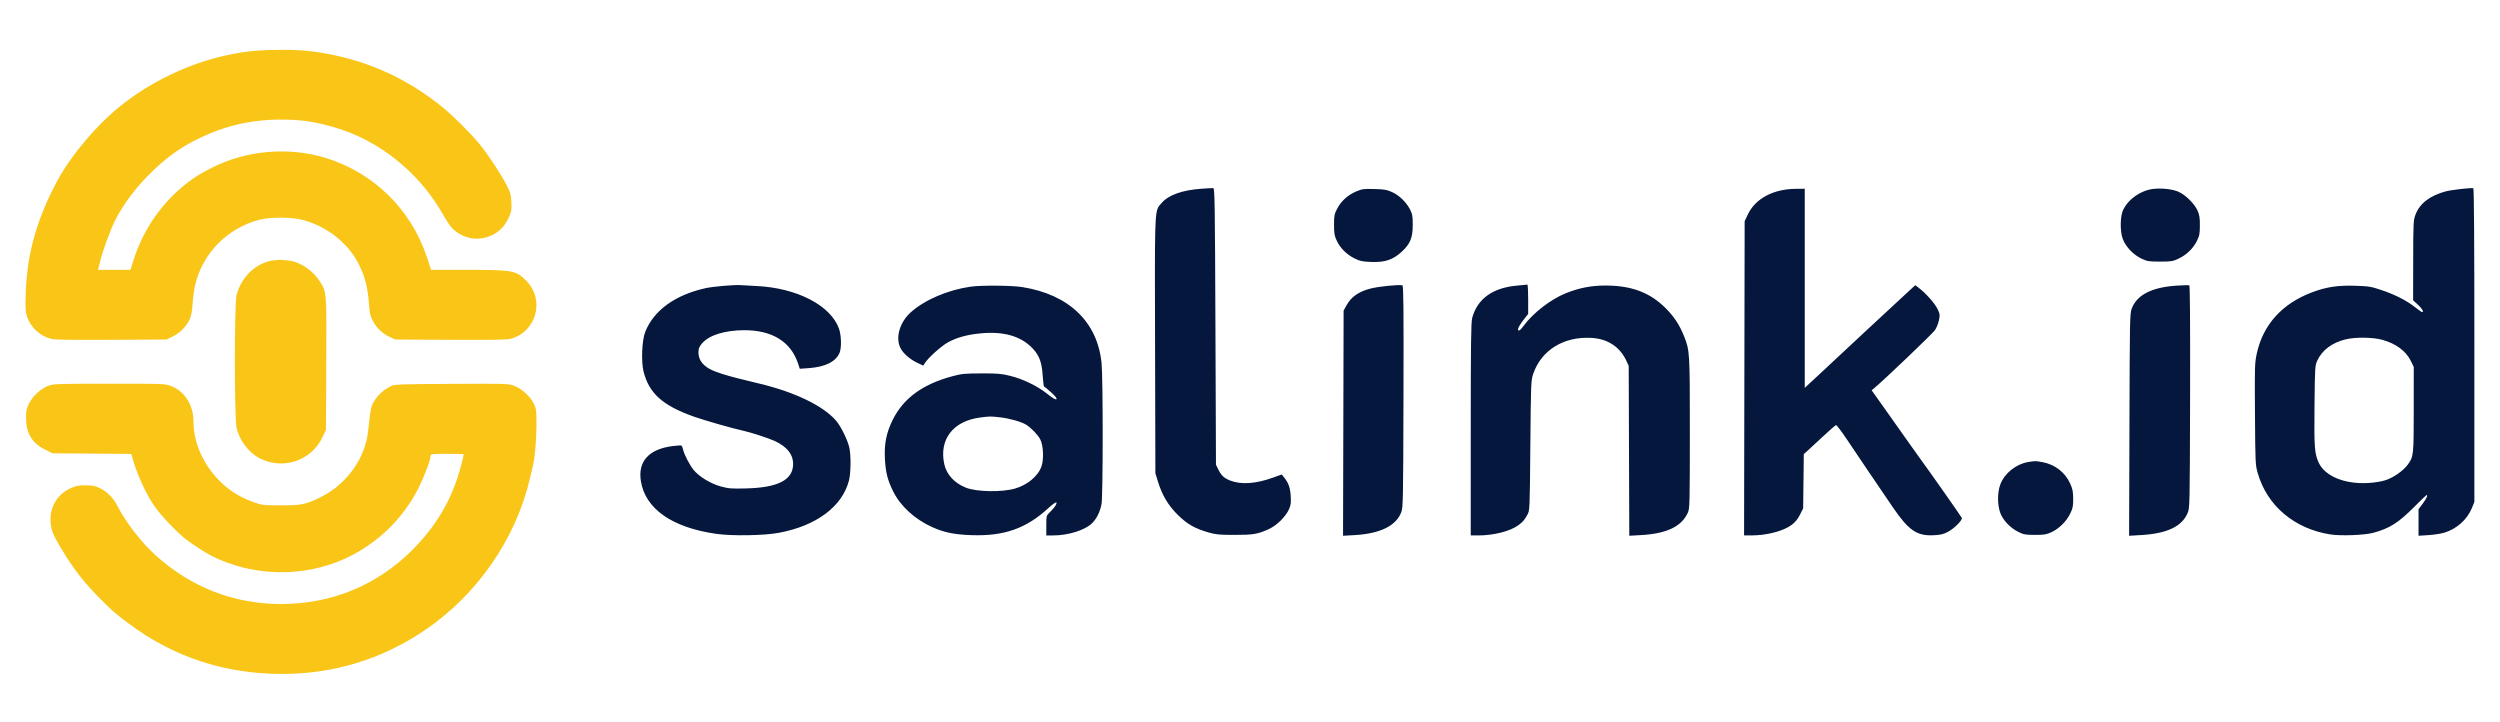
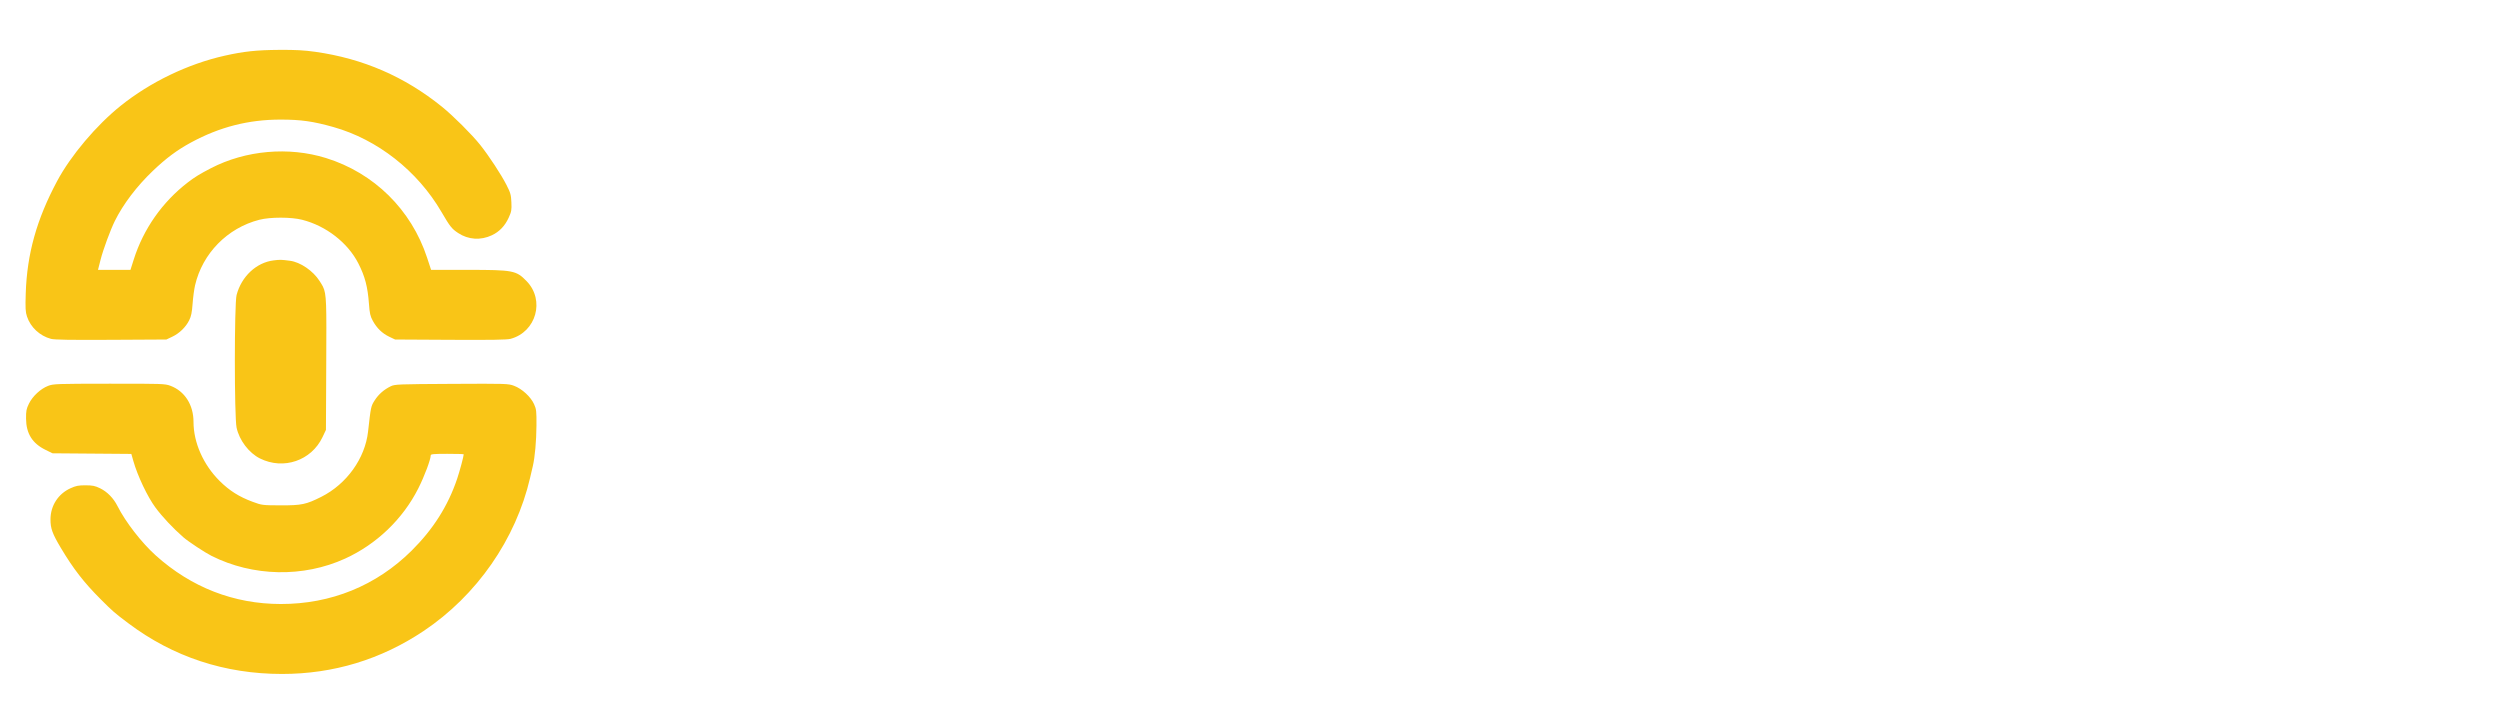
<svg xmlns="http://www.w3.org/2000/svg" width="2156" height="623" viewBox="0 0 2156 623" fill="none">
-   <path fill-rule="evenodd" clip-rule="evenodd" d="M1048.65 400.77L1048.19 281.559C1047.79 176.477 1047.57 162.334 1046.36 162.233C1045.6 162.17 1040.85 162.419 1035.81 162.788C1019.38 163.986 1007.61 168.241 1001.73 175.109C1000.96 176.004 1000.3 176.697 999.716 177.457C995.613 182.829 995.852 191.516 996.121 298.158L996.398 408.106L998.502 414.96C1002.21 427.027 1007.34 435.715 1015.57 443.873C1023.79 452.018 1030.19 455.69 1042.29 459.193C1048.57 461.009 1051.64 461.298 1064.7 461.298C1081.04 461.298 1084.88 460.631 1094.62 456.099C1101.26 453.009 1108.86 445.437 1111.65 439.138C1113.19 435.666 1113.47 433.552 1113.13 427.904C1112.71 420.739 1111.23 416.494 1107.51 411.861L1105.38 409.196L1097.66 411.966C1082.94 417.243 1070.39 418.095 1061 414.456C1055.72 412.41 1053.28 410.161 1050.72 404.974L1048.65 400.77ZM1895.06 181.397C1892.49 175.693 1884.71 168.019 1878.89 165.448C1873.8 163.194 1865.07 162.134 1857.58 162.86C1846.65 163.92 1835.77 171.332 1831.05 180.917C1828.37 186.36 1828.2 199.435 1830.7 206.125C1833.22 212.857 1839.87 219.794 1846.98 223.123C1851.76 225.367 1853.27 225.603 1862.82 225.603C1872.32 225.603 1873.88 225.362 1878.57 223.163C1885.54 219.898 1891.27 214.438 1894.5 207.985C1896.83 203.329 1897.16 201.659 1897.17 194.421C1897.2 187.692 1896.81 185.286 1895.06 181.397ZM2133.9 432.868V297.673C2133.9 208.263 2133.59 162.42 2132.99 162.311C2130.45 161.855 2113.96 163.751 2109.13 165.052C2095.57 168.707 2086.7 175.54 2083.14 185.057C2081.29 190.004 2081.19 191.929 2081.14 224.61L2081.07 258.963L2085.24 262.805C2088.93 266.212 2090.58 269.165 2088.78 269.165C2088.43 269.165 2085.79 267.314 2082.91 265.05C2075.42 259.169 2065.71 254.186 2054.09 250.263C2044.81 247.128 2042.97 246.823 2031.16 246.443C2016.14 245.961 2006.26 247.454 1994 252.059C1968.12 261.778 1951.7 279.942 1946.26 304.855C1944.48 313.015 1944.4 315.891 1944.69 357.13C1944.97 399.241 1945.05 401.023 1947.06 407.983C1955.18 436.232 1978.77 456.116 2009.85 460.914C2018.85 462.304 2039.27 461.517 2046.73 459.49C2060.81 455.673 2068.32 450.929 2081.86 437.309C2087.56 431.588 2092.4 426.907 2092.64 426.907C2093.97 426.907 2092.64 429.911 2089.41 434.244L2085.74 439.16V450.594V462.026L2094.23 461.487C2098.9 461.191 2104.98 460.274 2107.76 459.448C2118.66 456.21 2127.73 448.111 2131.84 437.953L2133.9 432.868ZM1216.07 180.747C1212.86 174.455 1206.85 168.589 1200.68 165.724C1196.19 163.644 1193.97 163.25 1185.34 163.009C1176.31 162.756 1174.68 162.964 1169.86 164.988C1162.51 168.077 1156.71 173.246 1153.31 179.722C1150.72 184.675 1150.48 185.882 1150.48 193.905C1150.48 201.479 1150.81 203.363 1152.89 207.719C1155.93 214.092 1161.2 219.338 1168.06 222.819C1172.65 225.151 1174.69 225.591 1182.34 225.907C1194.28 226.397 1201.3 224.067 1208.8 217.129C1216.22 210.271 1218.34 205.131 1218.35 193.963C1218.36 186.469 1218.04 184.62 1216.07 180.747ZM1556.42 334.486V248.634V162.781L1548.85 162.832C1529.4 162.962 1513.91 171.175 1507.42 184.792L1504.58 190.753L1504.34 326.255L1504.09 461.757L1510.3 461.749C1523.76 461.735 1537.94 458.035 1545.13 452.662C1548.18 450.392 1550.39 447.674 1552.29 443.873L1555.04 438.371L1555.32 414.985L1555.59 391.599L1558.53 388.995C1560.14 387.563 1566.17 381.992 1571.91 376.614C1577.66 371.236 1582.82 366.737 1583.38 366.614C1583.94 366.492 1588.18 372.063 1592.8 378.995C1601.48 392.019 1619.06 417.988 1632.6 437.786C1646.14 457.567 1653.2 462.348 1667.77 461.583C1673.79 461.267 1676.18 460.68 1680.08 458.558C1685.58 455.563 1692.57 448.494 1691.86 446.642C1691.44 445.557 1664.55 407.258 1656.94 396.924C1655.39 394.808 1650.68 388.205 1646.48 382.251C1642.28 376.295 1633.28 363.582 1626.48 353.999L1614.1 336.576L1616.33 334.74C1624.61 327.918 1666.78 287.637 1668.74 284.669C1670.08 282.657 1671.61 278.771 1672.16 276.033C1673.09 271.442 1672.98 270.678 1670.79 266.207C1668.46 261.453 1660.8 252.861 1654.79 248.279L1651.75 245.964L1649.26 248.204C1647.9 249.436 1640.79 256.009 1633.48 262.812C1626.16 269.615 1613.98 280.916 1606.41 287.928C1598.84 294.938 1589.55 303.599 1585.77 307.173C1581.98 310.747 1573.84 318.354 1567.65 324.079L1556.42 334.486ZM723.578 283.551C716.497 263.41 687.298 248.288 652.344 246.661C646.29 246.38 640.304 246.043 639.042 245.915C634.298 245.429 615.389 247.014 608.769 248.451C582.308 254.197 563.614 267.763 556.356 286.486C553.574 293.663 552.861 312.047 555.035 320.56C559.816 339.278 571.419 349.674 598.194 359.232C607.19 362.444 632.44 369.663 640.877 371.436C647.239 372.773 663.458 378.068 668.398 380.421C678.851 385.399 683.995 391.872 683.992 400.045C683.988 413.813 671.247 420.486 643.575 421.214C630.925 421.546 628.433 421.355 621.665 419.529C612.938 417.175 602.753 410.97 598.085 405.163C594.655 400.896 589.98 391.827 589.089 387.711C588.735 386.078 588.111 384.534 587.702 384.282C587.293 384.029 583.88 384.212 580.118 384.689C559.65 387.284 550.034 397.815 552.668 414.752C556.401 438.755 579.545 454.987 617.756 460.398C631.376 462.327 658.619 461.897 671.388 459.552C703.855 453.589 726.274 436.956 732.127 414.488C733.769 408.189 733.981 393.413 732.532 386.37C731.193 379.863 725.303 367.767 721.091 362.873C709.904 349.873 685.183 337.969 654.179 330.652C624.884 323.738 614.398 320.401 608.975 316.265C604.506 312.858 602.355 308.859 602.351 303.951C602.348 300.499 602.903 299.111 605.5 296.078C611.544 289.019 625.119 284.799 641.877 284.772C665.891 284.732 681.967 294.662 688.184 313.373L689.731 318.03L697.642 317.465C711.693 316.459 720.833 311.892 724.035 304.274C725.834 299.994 725.598 289.298 723.578 283.551ZM1208.39 441.894C1210.02 437.669 1210.12 432.813 1210.36 341.952C1210.56 265.285 1210.38 246.378 1209.44 246.087C1206.62 245.212 1188.34 247.089 1181.46 248.96C1171.67 251.624 1165.4 255.972 1161.58 262.746L1158.73 267.79L1158.49 364.912L1158.24 462.034L1168.12 461.486C1190.05 460.27 1203.87 453.545 1208.39 441.894ZM1317.9 270.747V258.034C1317.9 251.042 1317.59 245.377 1317.21 245.447C1316.83 245.516 1312.75 245.909 1308.13 246.321C1287.26 248.184 1274 257.784 1269.61 274.21C1268.62 277.888 1268.38 296.891 1268.37 370.276L1268.36 461.757L1275.01 461.756C1288.19 461.753 1302.67 458.04 1309.47 452.92C1313.54 449.85 1314.57 448.648 1317.23 443.873C1319.27 440.221 1319.28 439.954 1319.77 384.262C1320.24 330.493 1320.34 328.096 1322.19 322.588C1329.16 301.935 1348.66 289.919 1372.77 291.422C1386.59 292.284 1396.98 299.138 1402.53 311.05L1404.59 315.479L1404.85 388.756L1405.1 462.035L1415.4 461.445C1437.45 460.182 1450.16 454.081 1455.58 442.165C1457.21 438.569 1457.3 434.992 1457.32 373.545C1457.34 303.19 1457.29 302.372 1452.18 289.591C1448.44 280.257 1443.77 273.13 1436.74 266.046C1423.07 252.277 1407.14 246.238 1384.47 246.238C1372.17 246.238 1361.6 248.318 1350.09 253.003C1337.15 258.274 1322.24 269.818 1314 280.947C1311.52 284.292 1310.07 285.552 1309.43 284.912C1308.4 283.884 1310.34 280.261 1315.13 274.227L1317.9 270.747ZM1886.53 442.613C1888.47 438.11 1888.48 437.631 1888.73 342.173C1888.88 278.811 1888.65 246.167 1888.05 245.992C1887.54 245.845 1882.79 245.99 1877.5 246.314C1855.98 247.627 1842.97 254.197 1838.44 266.017C1836.78 270.33 1836.69 275.007 1836.43 366.291L1836.14 462.041L1846.5 461.441C1868.71 460.156 1881.59 454.096 1886.53 442.613ZM949.985 313.054C946.385 277.574 921.958 254.113 881.845 247.61C872.655 246.119 846.064 245.903 836.888 247.244C817.272 250.109 797.531 258.561 785.582 269.208C775.849 277.879 771.997 291.233 776.617 300.285C778.937 304.832 784.948 310.043 791.27 312.988L796.258 315.313L797.623 313.103C800.362 308.668 811.595 298.554 817.366 295.328C824.889 291.122 834.004 288.598 845.692 287.485C865.35 285.612 880.088 289.755 890.049 299.955C896.234 306.289 898.463 312.164 899.253 324.218C899.583 329.248 900.099 333.363 900.402 333.364C900.705 333.365 903.429 335.598 906.457 338.324C910.202 341.699 911.666 343.589 911.041 344.241C910.41 344.898 907.982 343.496 903.319 339.78C894.69 332.904 882.303 326.877 871.138 324.12C863.615 322.262 860.226 321.974 846.369 322.014C832.132 322.055 829.32 322.326 821.532 324.408C795.636 331.329 779.042 343.466 769.789 362.251C764.362 373.272 762.475 382.785 763.158 395.683C763.792 407.644 765.457 414.154 770.424 424.083C776.642 436.516 789.005 447.821 803.638 454.453C813.992 459.147 822.663 460.963 837.307 461.503C865.879 462.558 884.858 455.903 904.326 438.002C907.784 434.822 910.706 432.78 911.035 433.313C911.718 434.418 909.176 438.171 905.164 441.981C902.391 444.616 902.329 444.862 902.329 453.216V461.757H908.211C921.131 461.757 935.428 457.321 941.628 451.39C945.652 447.54 948.715 441.408 949.95 434.726C951.271 427.581 951.301 326.017 949.985 313.054ZM1998.36 311.15C2002.59 301.88 2011.08 295.526 2023.1 292.612C2031.39 290.607 2046.41 290.817 2054.48 293.05C2066.23 296.308 2074.87 302.675 2079.03 311.147L2081.61 316.396L2081.6 353.08C2081.6 392.838 2081.5 393.756 2076.48 400.671C2072.66 405.928 2064.11 411.924 2057.3 414.118C2053.73 415.267 2047.65 416.244 2042.17 416.546C2021.8 417.672 2004.75 410.537 1999.5 398.684C1996.05 390.916 1995.66 385.546 1996.03 349.848C1996.36 316.997 1996.46 315.288 1998.36 311.15ZM814.318 400.175C809.753 378.899 821.976 363.068 845.286 360.063C853.886 358.955 854.192 358.952 862.811 359.943C870.697 360.85 880.782 363.717 884.898 366.223C889.001 368.721 895.097 375.005 897.058 378.759C899.737 383.884 900.348 395.681 898.26 401.965C895.452 410.417 886.174 418.242 875.266 421.357C864.03 424.566 842.528 424.222 833.304 420.684C823.256 416.833 816.273 409.288 814.318 400.175ZM1785.32 417.023C1780.98 407.36 1772.16 400.536 1761.48 398.56C1755.52 397.459 1755.08 397.456 1748.95 398.492C1738.58 400.244 1728.74 408.15 1725.13 417.61C1722.47 424.615 1722.46 435.479 1725.11 442.513C1727.49 448.823 1733.76 455.364 1740.72 458.777C1745.28 461.017 1746.87 461.298 1755.03 461.298C1762.98 461.298 1764.87 460.983 1769.25 458.927C1775.86 455.818 1782.04 449.682 1785.32 442.99C1787.59 438.359 1787.95 436.551 1787.92 430.152C1787.88 424.046 1787.41 421.679 1785.32 417.023Z" fill="#05173d" />
  <path fill-rule="evenodd" clip-rule="evenodd" d="M381.089 92.007C349.003 66.098 313.078 50.52 271.978 44.696C262.268 43.321 254.76 42.915 240.787 43.014C221.195 43.153 210.306 44.316 193.718 48.042C162.01 55.165 129.629 70.755 104.13 91.174C83.121 107.996 61.056 134.134 49.279 156.146C31.614 189.164 23.293 218.93 22.198 253.007C21.786 265.852 21.956 268.99 23.28 272.973C26.363 282.255 34.313 289.66 43.955 292.23C46.979 293.036 60.836 293.259 95.786 293.062L143.49 292.794L148.535 290.4C154.735 287.458 160.197 282.161 163.152 276.226C164.87 272.776 165.547 269.49 166.092 261.957C166.481 256.575 167.438 249.413 168.22 246.044C174.604 218.524 196.137 196.581 223.677 189.526C233.125 187.107 251.12 187.116 260.622 189.545C281.306 194.833 299.936 209.313 309.059 227.188C314.78 238.4 317.12 247.354 318.198 262.165C318.787 270.254 319.336 272.682 321.466 276.594C324.935 282.964 329.63 287.525 335.679 290.397L340.725 292.794L388.428 293.062C423.378 293.259 437.235 293.036 440.26 292.23C462.418 286.323 470.099 258.904 454.19 242.511C445.176 233.222 442.713 232.748 403.495 232.735L371.775 232.724L368.298 222.157C354.683 180.78 322.57 149.153 281.095 136.277C248.938 126.293 211.744 129.59 181.883 145.072C172.314 150.034 167.929 152.729 161.97 157.313C139.979 174.23 123.702 197.435 115.348 223.78L112.512 232.724H98.514H84.514L86.731 223.999C88.941 215.296 95.179 198.356 99.052 190.537C106.227 176.053 117.913 160.645 131.76 147.413C143.261 136.423 152.702 129.399 164.738 122.877C189.474 109.475 214.424 103.107 242.107 103.134C259.543 103.149 270.065 104.638 287.517 109.555C325.55 120.273 360.051 147.363 380.679 182.711C388.109 195.443 389.573 197.293 395.121 200.965C403.856 206.747 414.543 207.448 424.214 202.876C430.655 199.829 435.419 194.865 438.641 187.843C441.071 182.55 441.317 181.175 441.026 174.545C440.736 167.979 440.258 166.283 436.753 159.405C432.212 150.492 421.579 134.301 414.134 124.964C406.928 115.926 390.839 99.88 381.089 92.007ZM275.596 242.326C270.035 233.583 259.056 226.069 250.13 224.895C242.464 223.887 241.576 223.866 235.919 224.566C221.054 226.405 208.197 238.454 204.029 254.452C202.047 262.056 202.035 359.395 204.014 368.731C206.326 379.638 214.647 390.614 224.218 395.38C244.496 405.477 268.528 397.271 278.152 376.96L281.095 370.747L281.351 313.517C281.583 261.887 281.732 253.598 278.434 247.041C277.681 245.545 276.748 244.138 275.596 242.326ZM166.883 363.855C166.883 349.154 159.315 337.313 146.968 332.695C142.262 330.936 139.926 330.855 94.146 330.901C48.527 330.947 46.022 331.036 41.479 332.782C35.031 335.26 28.122 341.666 24.965 348.092C22.737 352.631 22.406 354.354 22.465 361.118C22.578 373.854 27.87 382.349 39.155 387.904L45.287 390.924L79.274 391.194L113.263 391.464L115.013 397.614C118.668 410.448 127.267 428.552 134.05 437.696C140.082 445.827 149.189 455.52 158.167 463.364C162.401 467.062 176.709 476.515 182.413 479.381C218.09 497.305 261.525 498.195 297.608 481.741C324.757 469.36 347.404 447.64 360.745 421.188C366.058 410.653 371.457 396.265 371.457 392.64C371.457 391.628 374.236 391.382 385.676 391.382C393.497 391.382 399.895 391.563 399.895 391.784C399.895 393.514 396.497 406.202 394.241 412.9C386.363 436.278 373.567 456.474 354.946 474.922C324.517 505.067 285.514 520.958 242.107 520.899C201.708 520.842 165.068 506.615 134.385 479.072C122.151 468.089 108.211 450.113 101.347 436.468C97.912 429.641 92.516 424.114 86.351 421.111C81.972 418.978 79.9 418.551 73.769 418.53C67.636 418.51 65.497 418.93 60.751 421.093C50.164 425.919 43.624 436.063 43.541 447.784C43.486 455.664 45.123 460.191 52.492 472.546C63.199 490.494 72.308 502.251 86.613 516.582C97.251 527.24 98.67 528.474 110.672 537.501C149.212 566.49 193.862 581.222 243.184 581.222C287.449 581.222 328.546 568.761 365.281 544.201C411.208 513.494 444.85 465.096 457.164 412.017C457.633 409.997 458.18 407.648 458.652 405.629C459.004 404.118 459.315 402.793 459.519 401.929C461.301 394.375 462.554 380.4 462.644 367.079C462.728 354.441 462.557 352.929 460.55 348.489C457.701 342.186 450.152 335.266 443.352 332.722C438.311 330.837 437.078 330.798 389.459 331.052C343.477 331.298 340.517 331.412 337.055 333.085C331.166 335.927 326.486 340.019 323.135 345.256C319.891 350.325 319.821 350.661 317.411 372.235C314.831 395.336 298.974 417.453 277.102 428.459C264.015 435.043 260.096 435.868 242.107 435.813C226.317 435.766 225.92 435.716 217.95 432.781C206.302 428.489 197.835 423.147 189.403 414.768C175.343 400.798 166.883 381.671 166.883 363.855Z" fill="#F9C517" />
</svg>